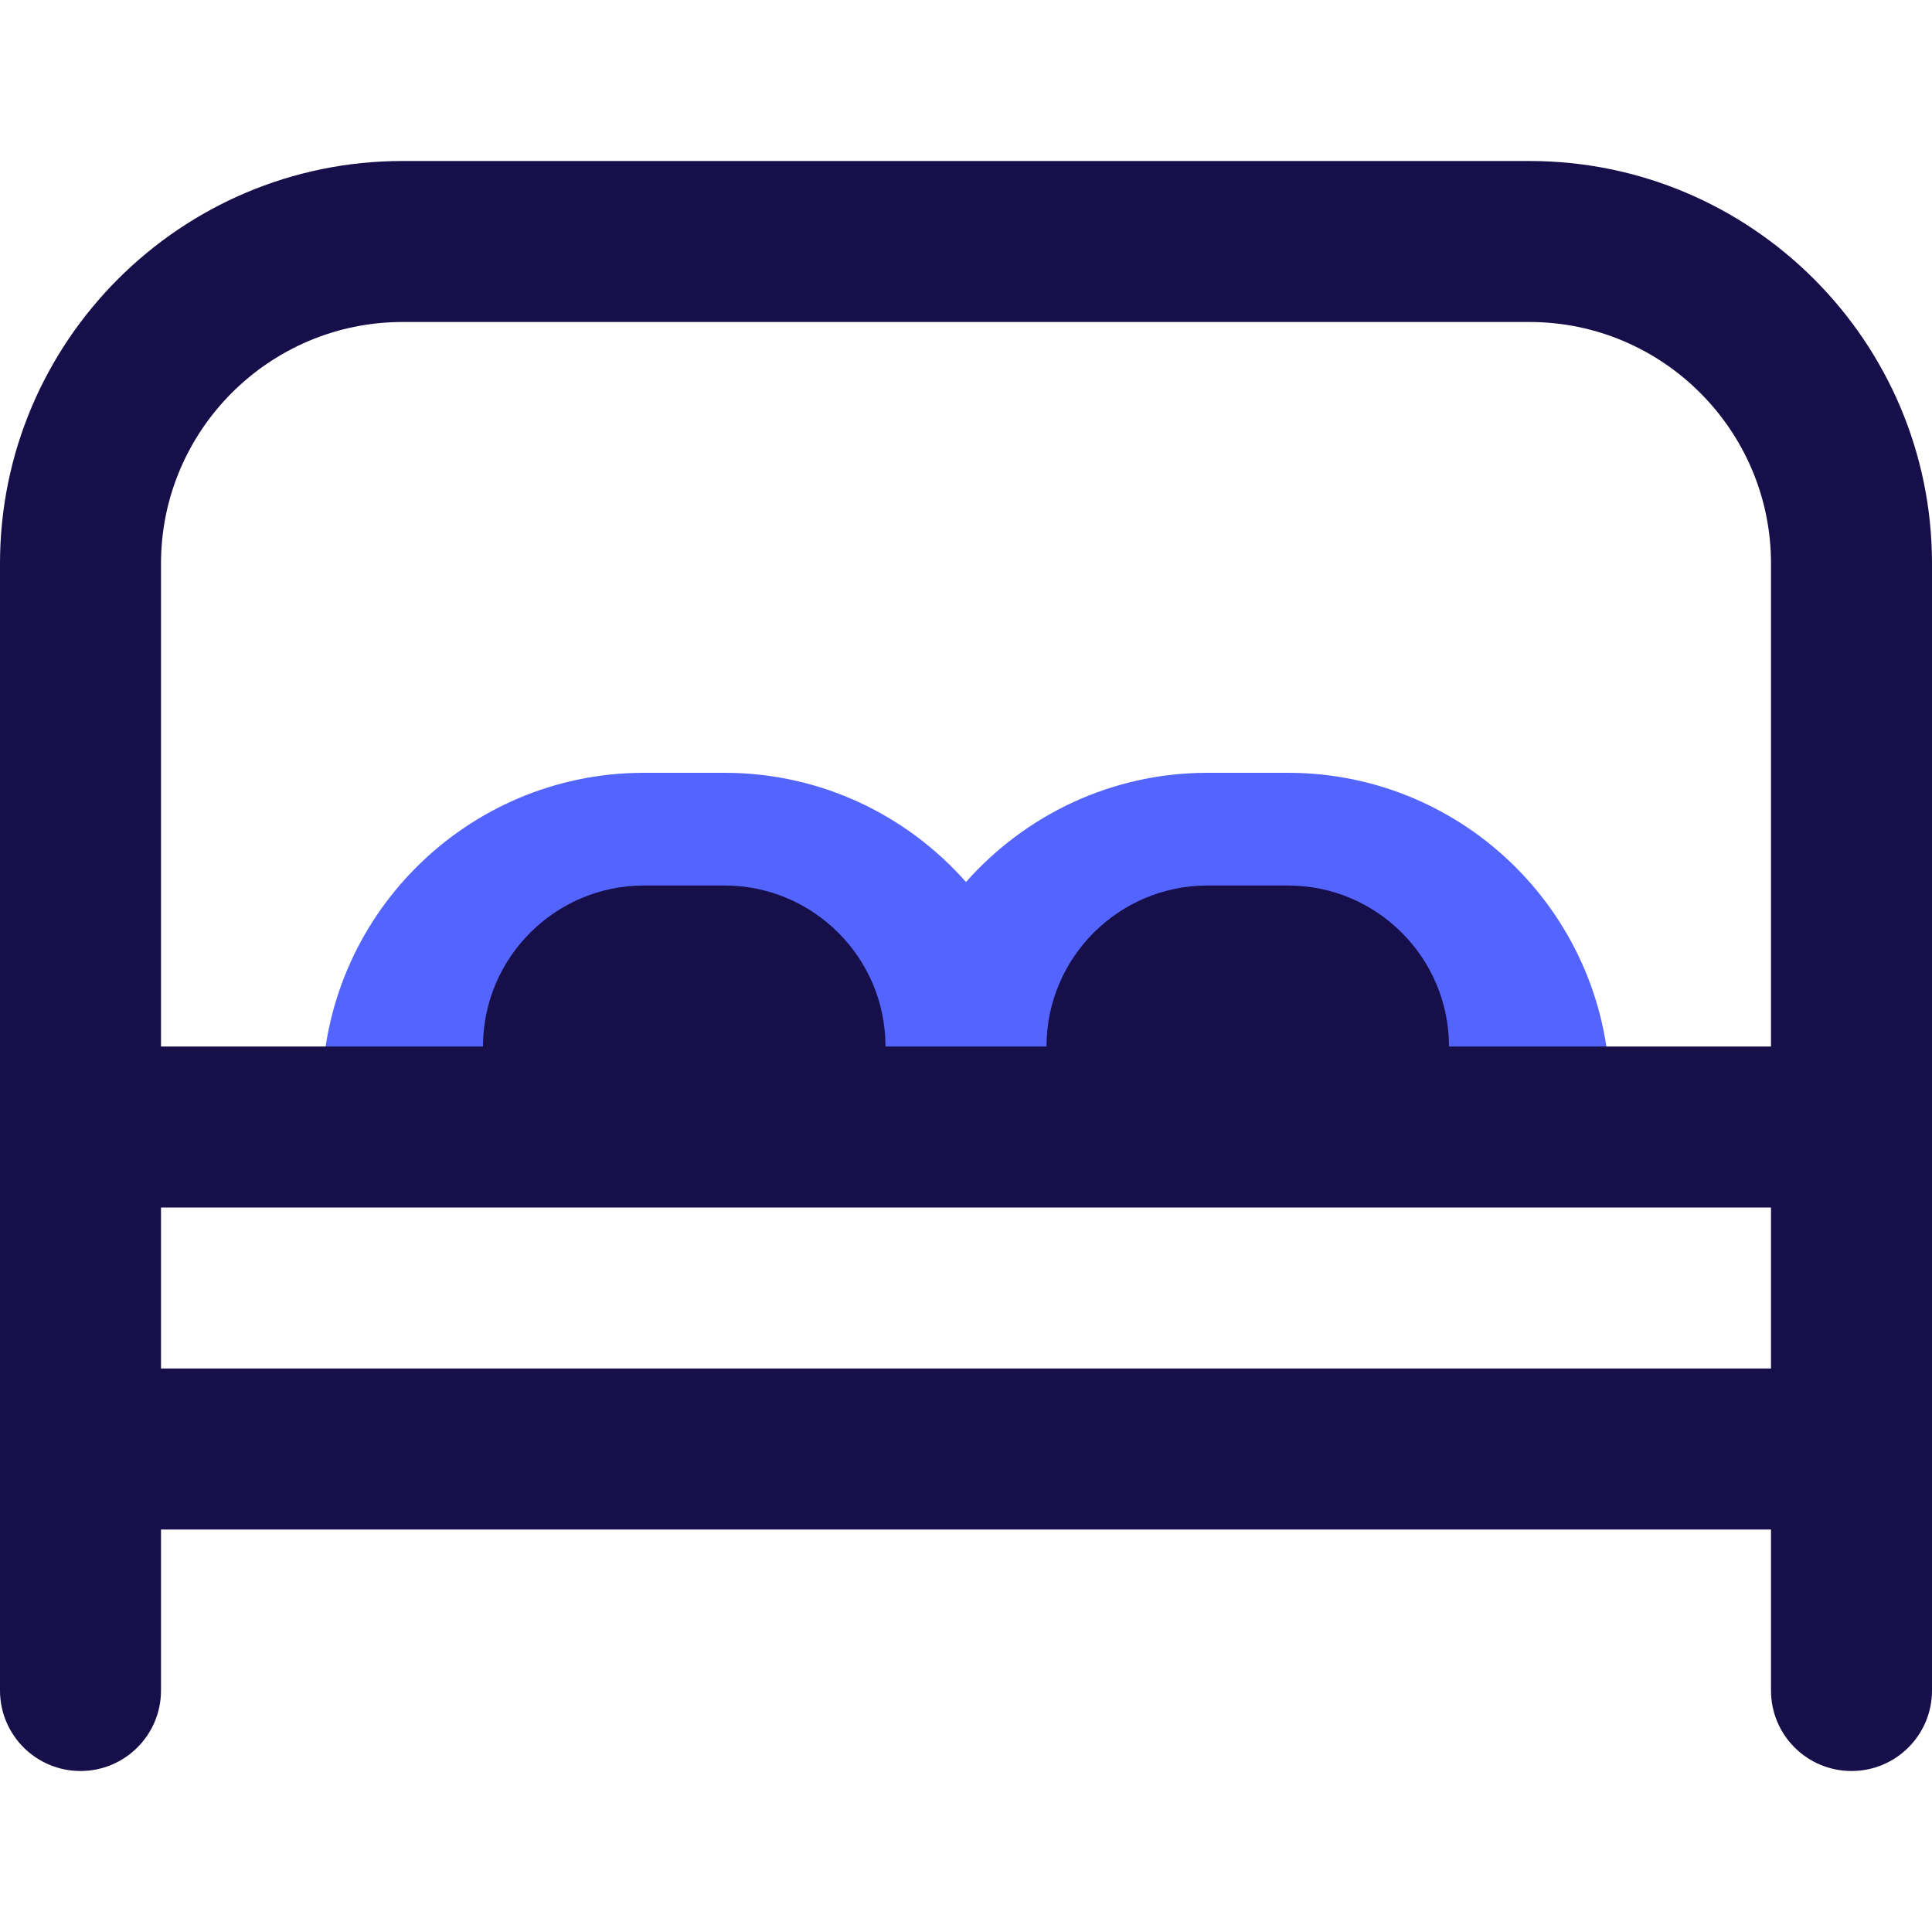
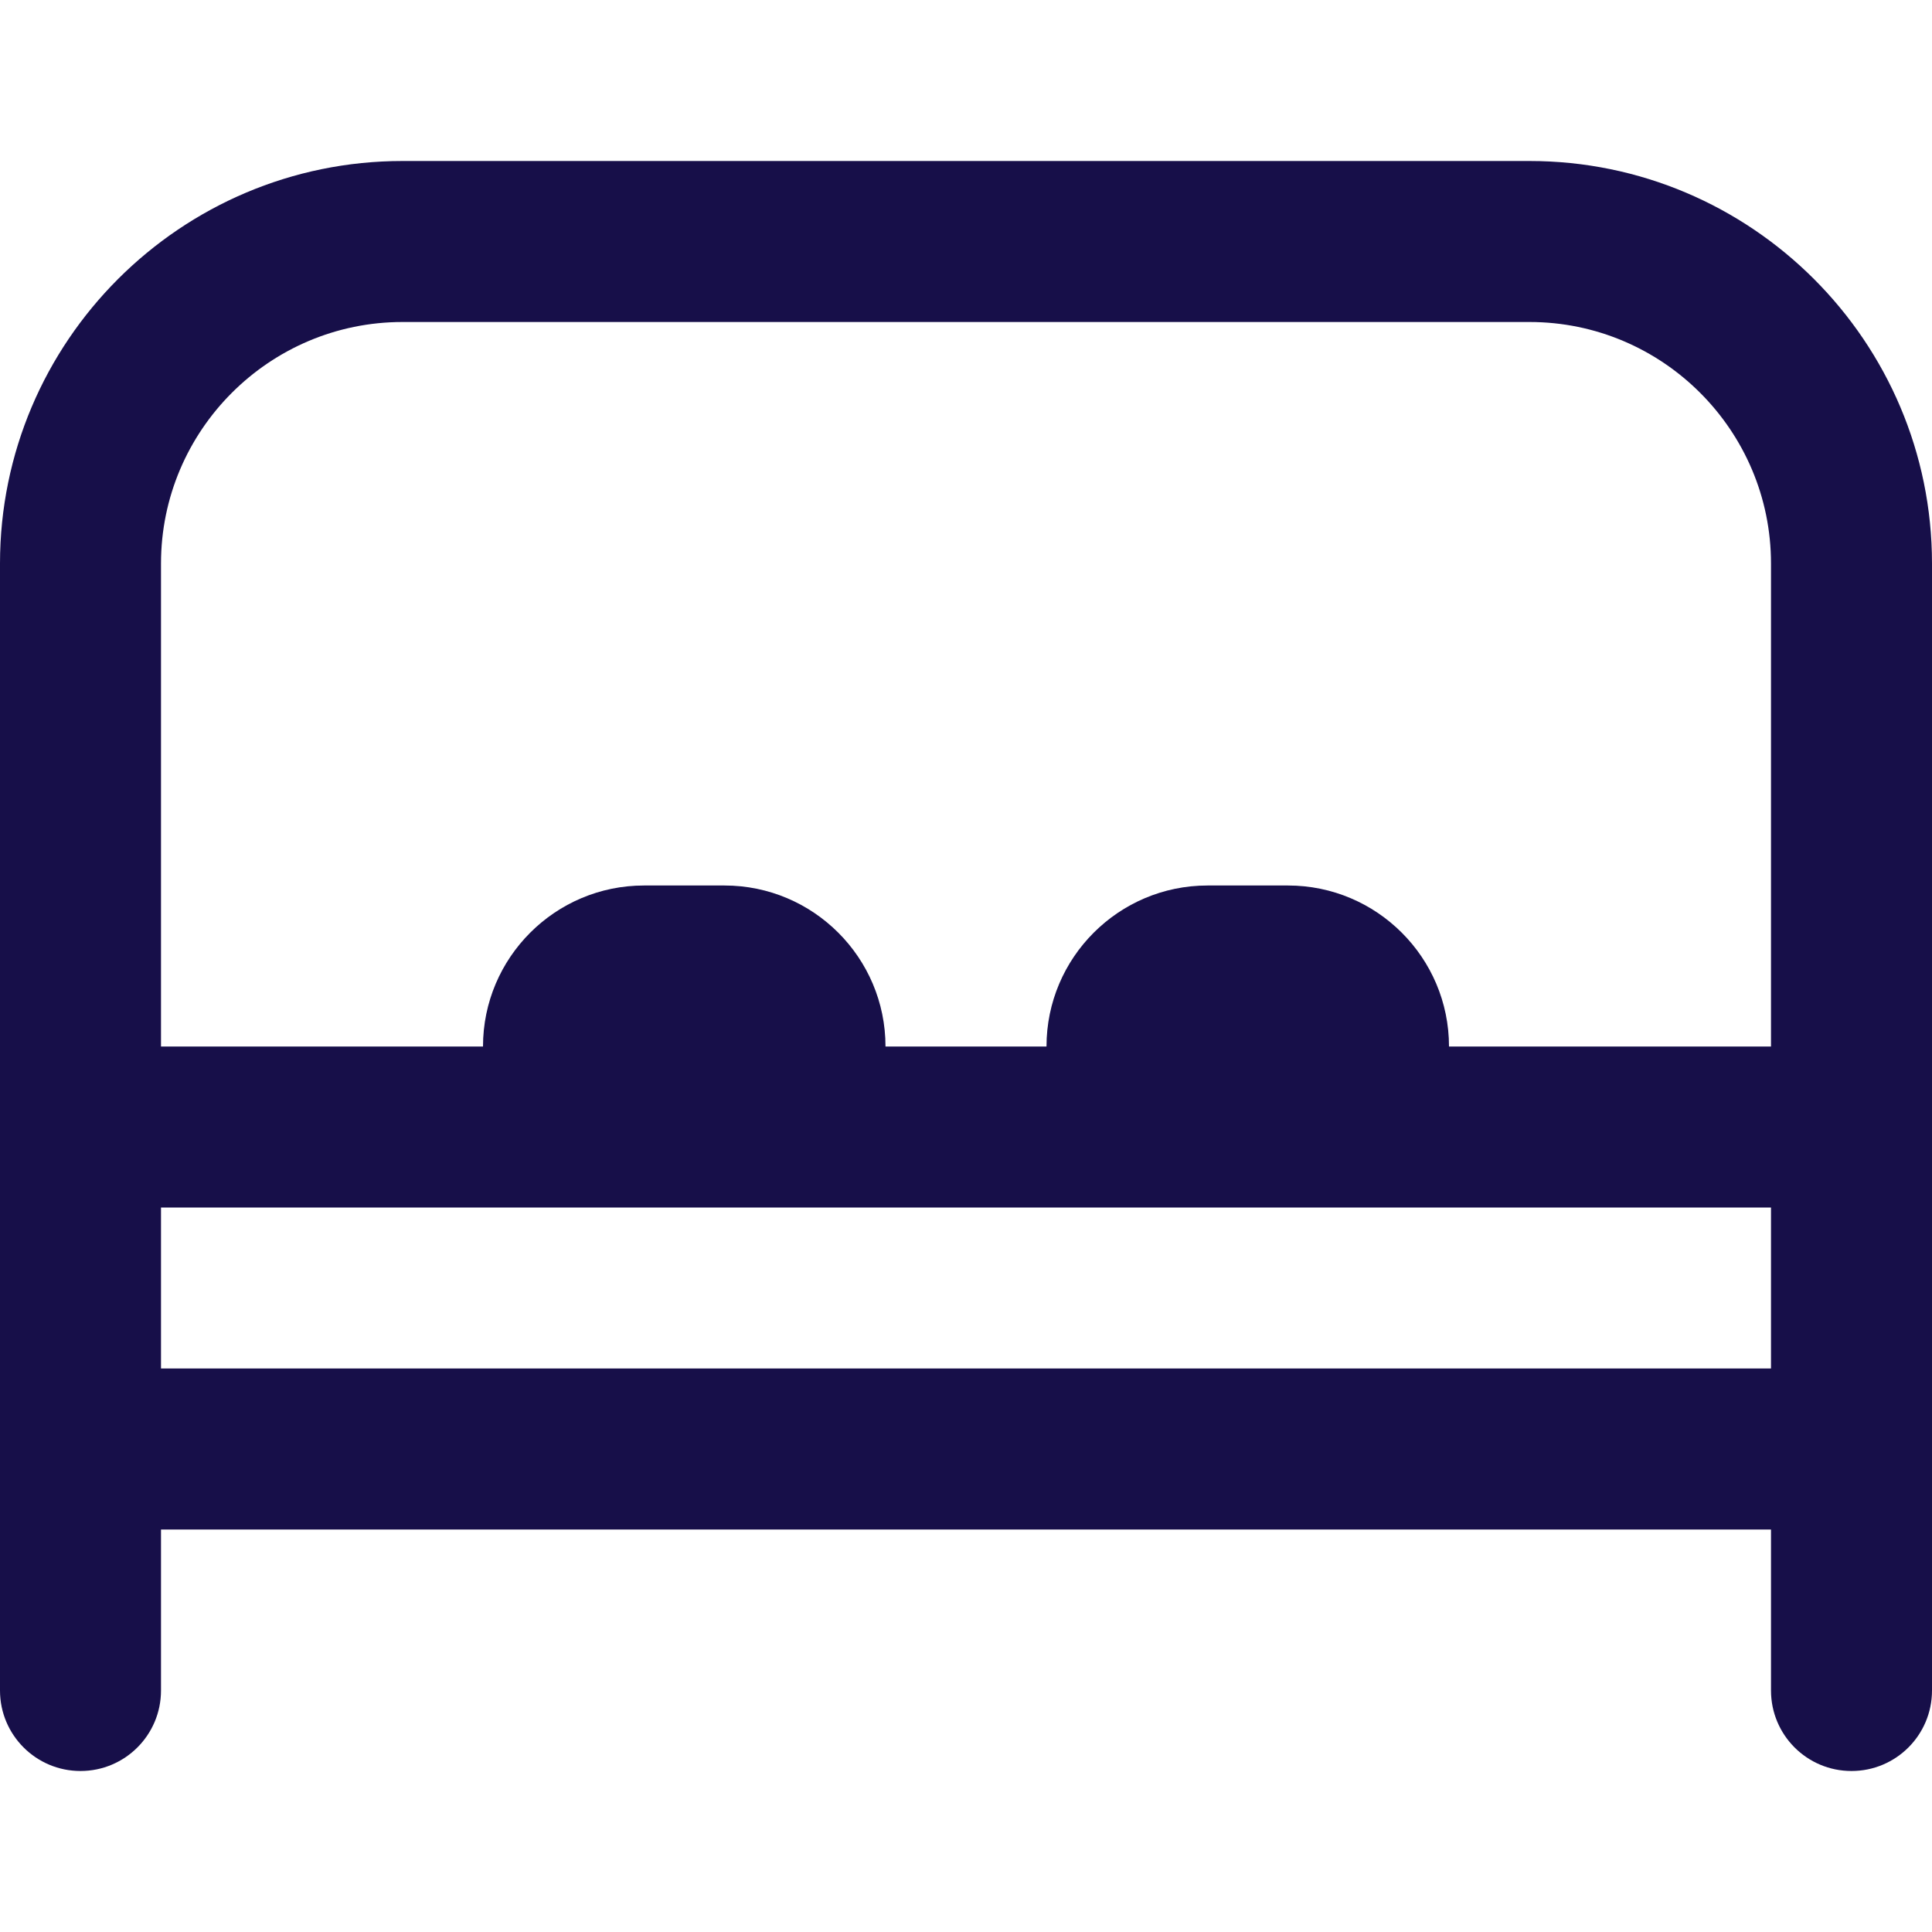
<svg xmlns="http://www.w3.org/2000/svg" width="30" height="30" viewBox="0 0 30 30" fill="none">
  <g clip-path="url(#clip0_1909_1245)">
-     <path d="M20 12C22.758 12 25 14.242 25 17V18.5H15H5V17C5 14.242 7.242 12 10 12H11.25C12.742 12 14.082 12.656 15 13.696C15.918 12.658 17.258 12 18.75 12H20Z" fill="#5465FF" />
    <path d="M23.75 2.5H6.25C2.804 2.5 0 5.304 0 8.75V26.25C0 26.941 0.56 27.5 1.25 27.5C1.94 27.5 2.5 26.941 2.5 26.25V23.75H27.5V26.25C27.5 26.941 28.059 27.5 28.75 27.5C29.441 27.5 30 26.941 30 26.25V8.75C30 5.304 27.196 2.5 23.75 2.5ZM6.25 5H23.75C25.817 5 27.5 6.683 27.5 8.75V16.25H25C25 16.25 19.008 16.25 16.25 16.25H15C15 16.25 15.242 16.25 13.75 16.25H7.5C4.742 16.25 5 16.25 5 16.25H2.5V8.75C2.5 6.683 4.183 5 6.25 5ZM16.25 16.25C16.25 14.871 17.371 13.75 18.75 13.75H20C21.379 13.75 22.5 14.871 22.5 16.25H16.25ZM7.5 16.25C7.5 14.871 8.621 13.75 10 13.75H11.25C12.629 13.75 13.75 14.871 13.75 16.25H7.5ZM2.5 21.25V18.75H27.5V21.25H2.5Z" fill="#170F49" />
  </g>
  <defs>
    <clipPath id="clip0_1909_1245">
      <rect width="30" height="30" fill="white" />
    </clipPath>
  </defs>
</svg>